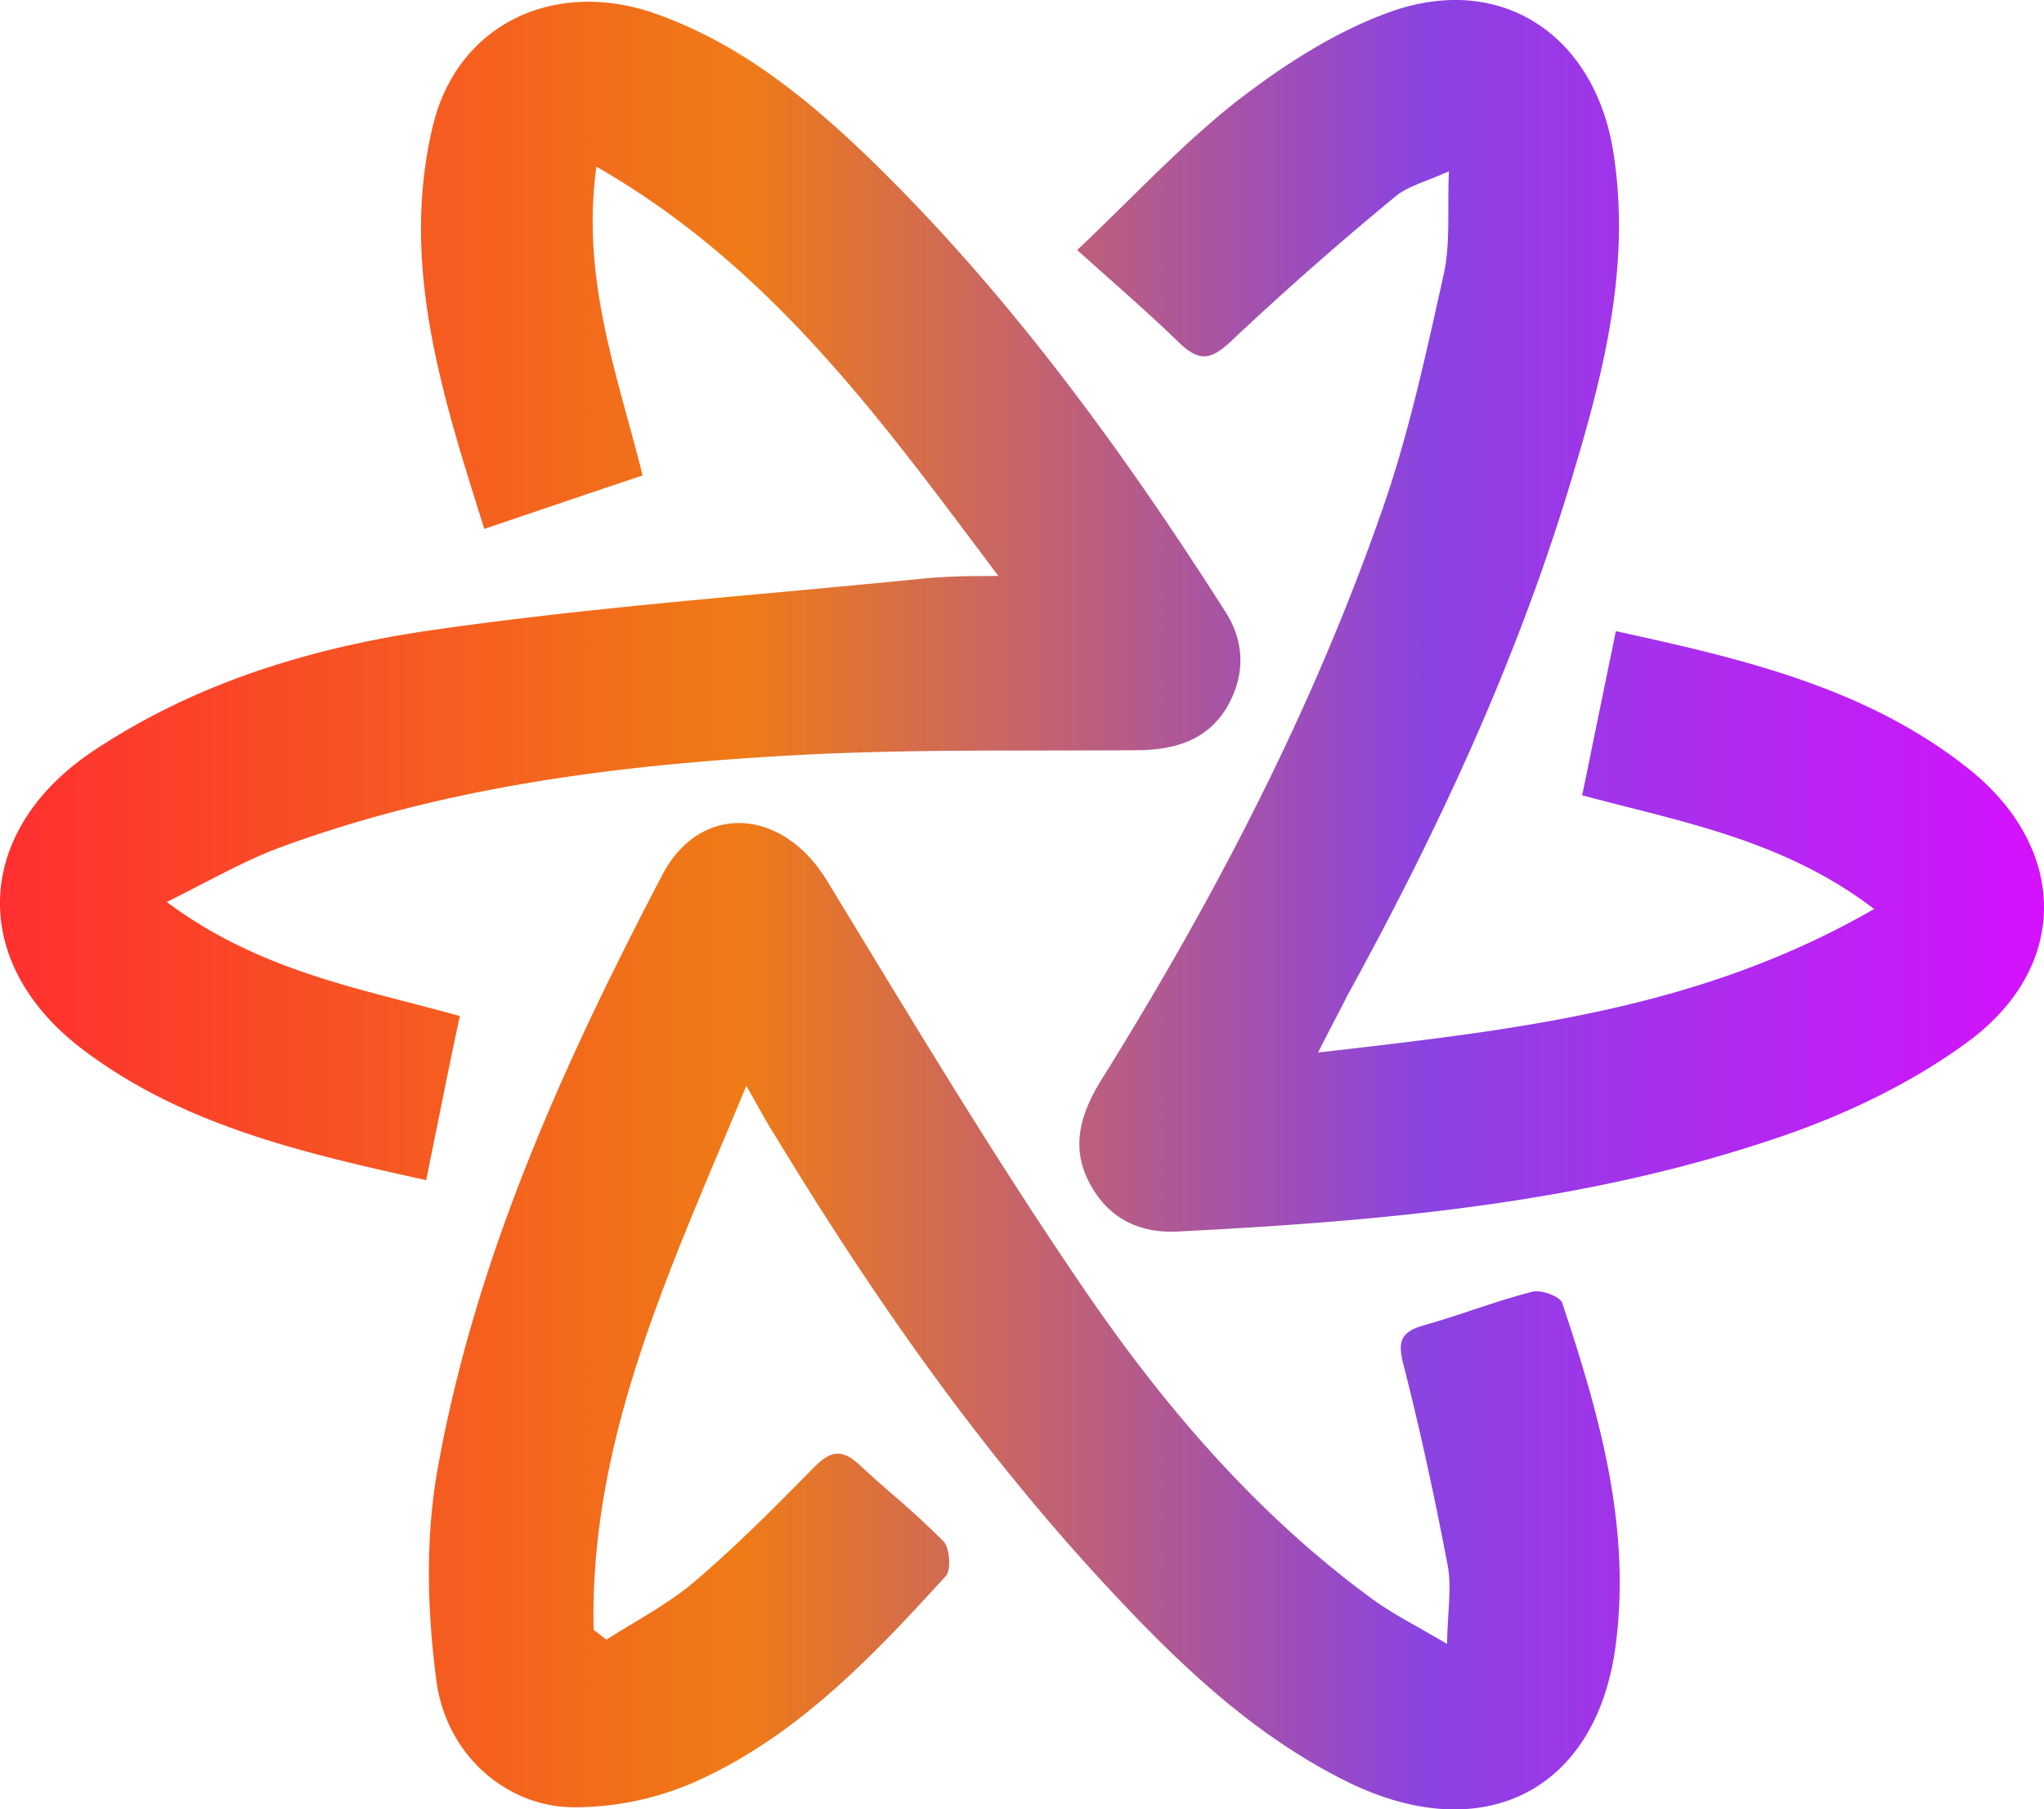
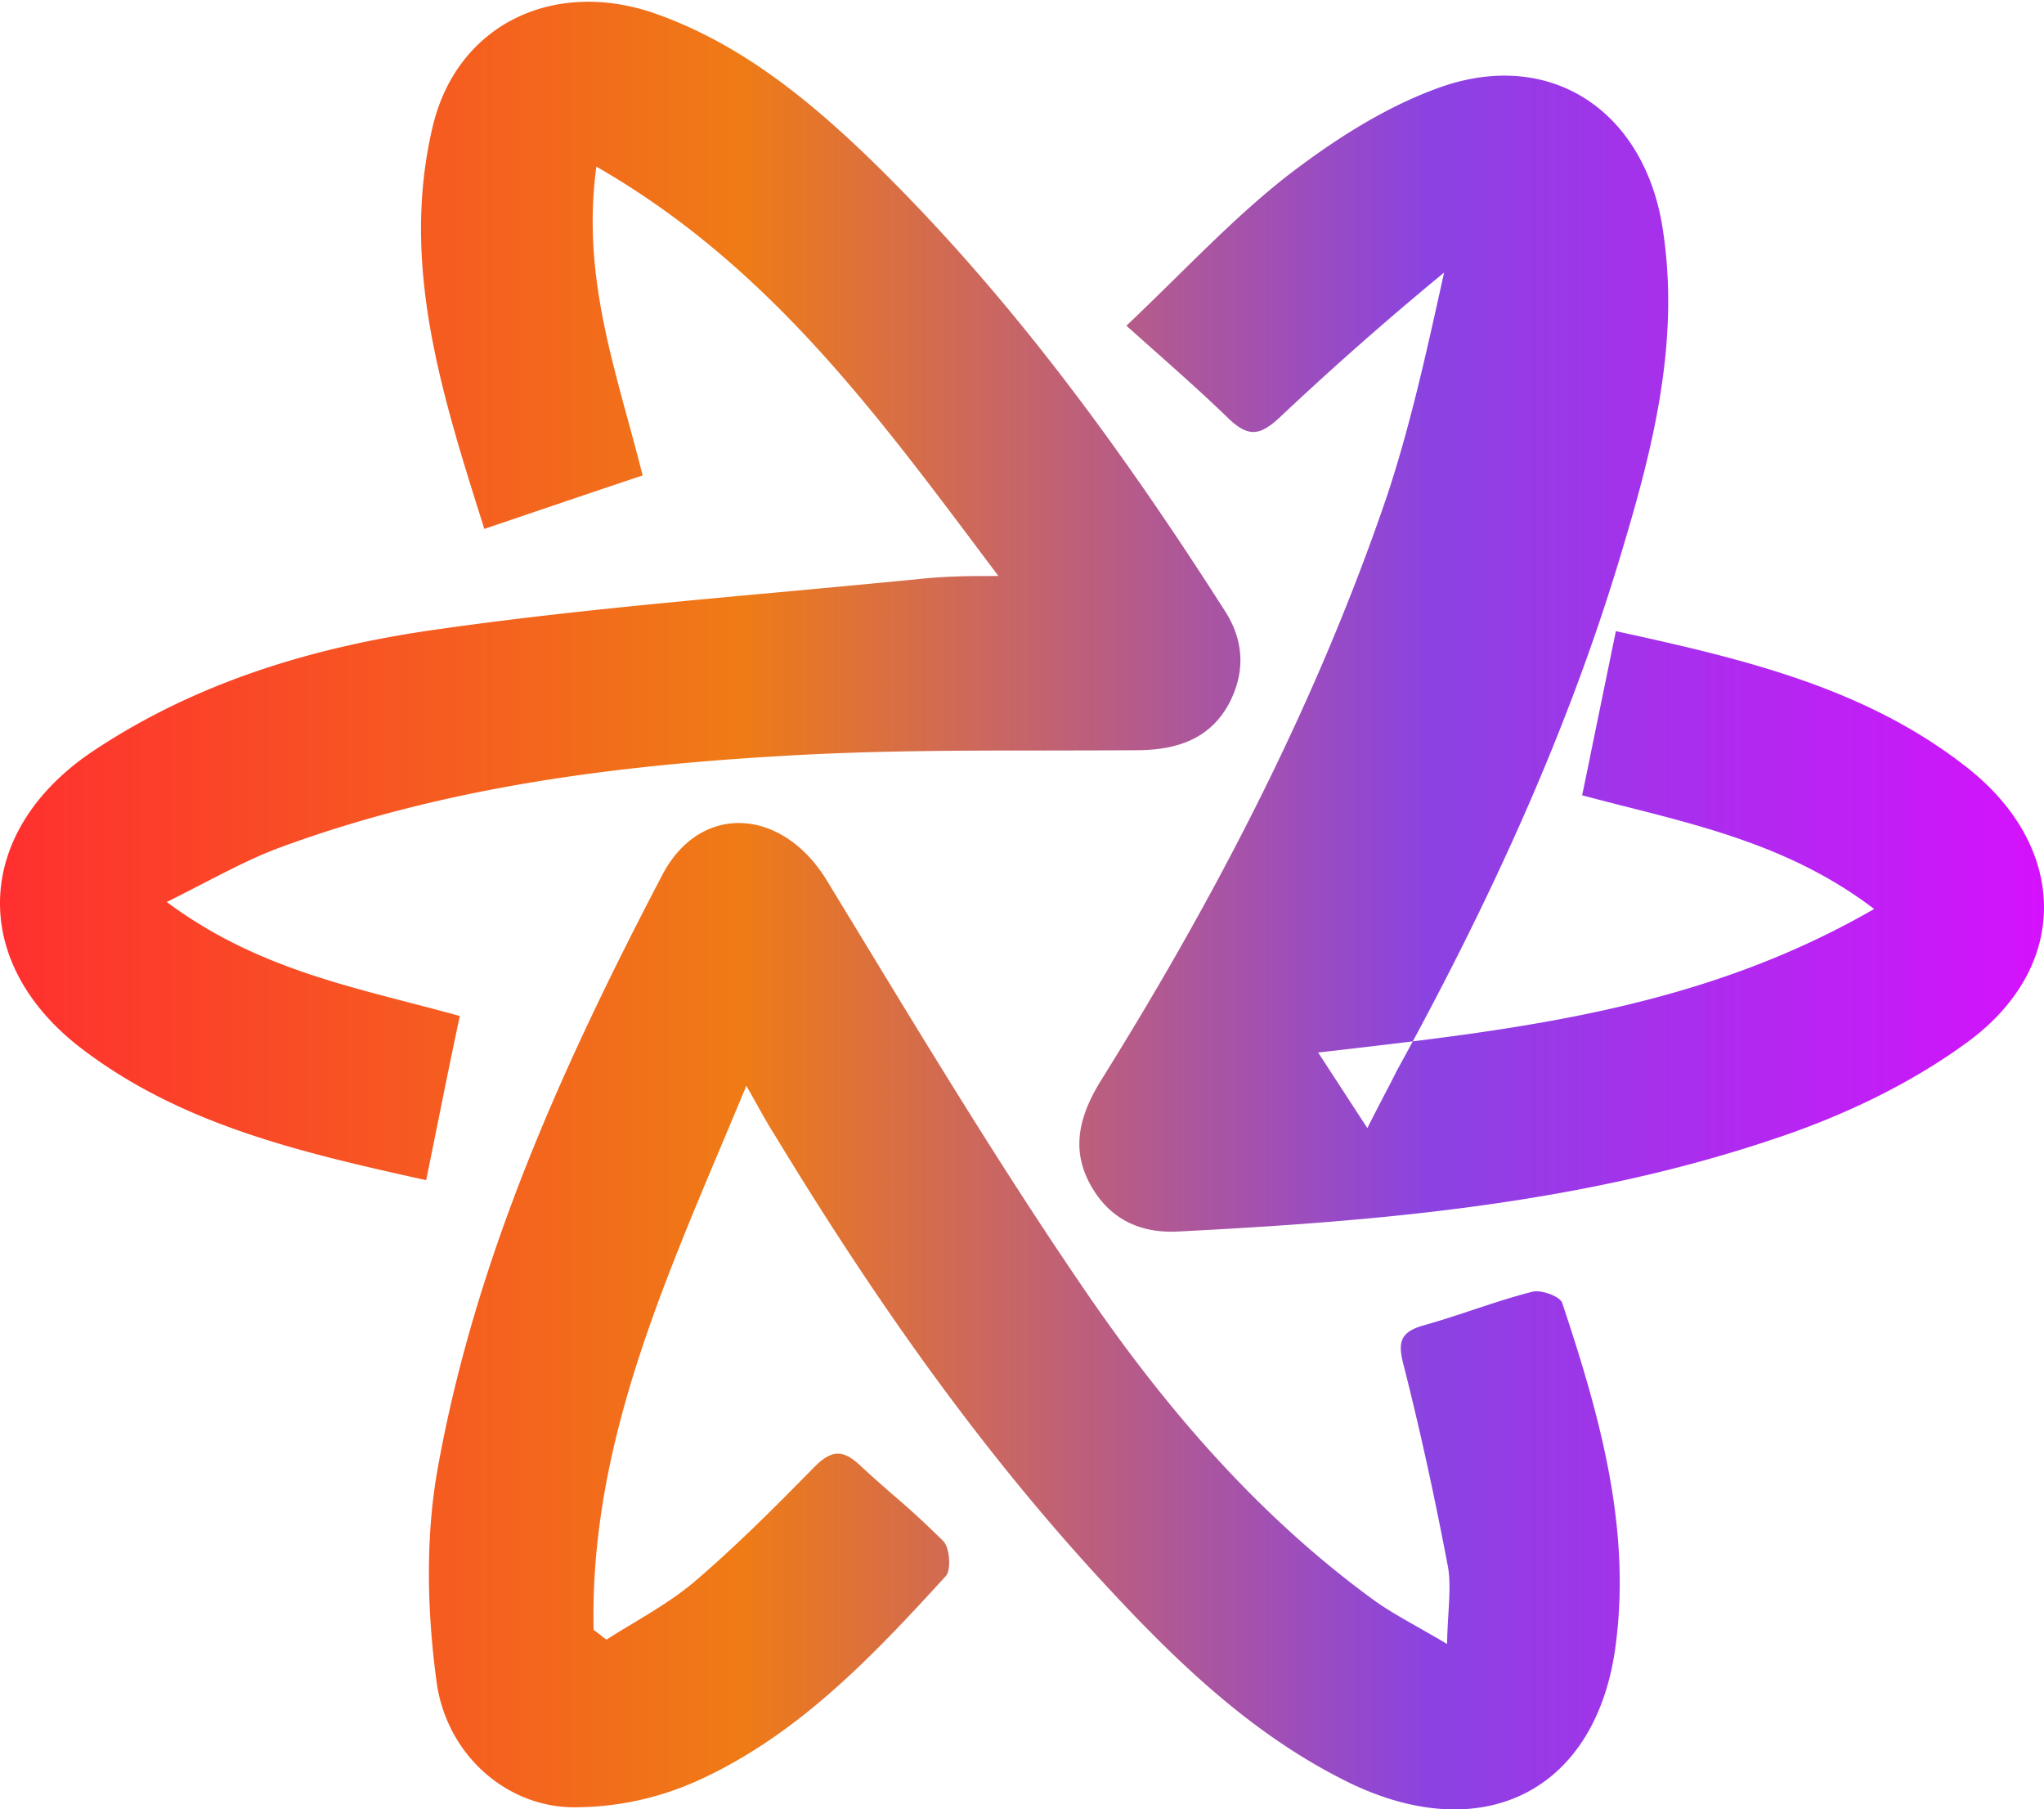
<svg xmlns="http://www.w3.org/2000/svg" fill="none" viewBox="0 0 400 354">
-   <path fill="url(#a)" fill-rule="evenodd" d="m257.955 205.915 3.644-.411c36.371-4.223 71.616-8.313 105.166-27.667-15.132-11.518-31.734-15.754-48.536-20.016a710.682 710.682 0 0 1-8.612-2.224l1.643-7.943v-.053l4.955-24.12c24.937 5.428 48.92 11.067 68.755 26.701 19.478 15.303 20.366 38.325.663 53.244-11.395 8.499-25.016 14.959-38.691 19.473-37.524 12.629-76.837 16.018-116.229 18.03-7.54.45-13.608-2.409-17.318-9.134-3.936-7.096-2.054-13.662 1.947-20.228 22.632-36.232 42.348-74.133 56.128-114.655 4.425-13.37 7.499-27.19 10.547-40.945l.583-2.635c.821-3.945.835-8.075.835-12.72 0-2.239 0-4.595.106-7.11-1.59.728-3.035 1.297-4.346 1.813-2.518.993-4.585 1.814-6.228 3.217a640.19 640.19 0 0 0-32.039 28.21c-3.895 3.667-6.148 4.078-10.004.464-4.677-4.54-9.54-8.87-15.078-13.78l-5.048-4.502c3.312-3.137 6.558-6.328 9.765-9.478 7.075-6.964 14.032-13.82 21.664-19.805 9.195-7.069 19.385-13.66 30.29-17.474 21.399-7.387 39.379 4.713 43.129 27.138 3.577 21.843-1.551 42.667-7.738 63.225-10.627 35.862-26.328 69.686-44.295 102.344-.795 1.628-1.617 3.177-2.478 4.819-.968 1.88-2.014 3.865-3.18 6.222ZM32.637 176.473c15.184 11.305 31.204 15.462 47.29 19.632 3.35.874 6.704 1.734 10.056 2.674-1.404 6.527-2.703 12.934-4.015 19.434l-2.57 12.682c-24.38-5.401-47.86-10.789-67.523-25.814-22.26-17.078-20.855-42.826 2.61-58.314 20.485-13.582 43.646-20.387 67.444-23.683 22.273-3.164 44.772-5.229 67.257-7.281 9.54-.887 19.08-1.761 28.62-2.714a125.74 125.74 0 0 1 10.773-.384l2.795-.026-3.537-4.713c-21.625-28.82-42.467-56.62-75.128-75.364-2.452 17.977 1.788 33.505 6.134 49.43.994 3.628 1.988 7.281 2.915 10.988a3401.786 3401.786 0 0 0-17.304 5.825l-13.688 4.633-.265-.9c-8.228-26.026-16.244-51.417-9.712-78.29 4.876-19.447 23.32-28.316 42.798-21.856 16.364 5.613 29.495 16.084 41.738 27.773 27.573 26.57 49.966 57.348 70.451 89.424 3.71 5.824 3.961 12.046.622 18.229-3.908 7.029-10.6 8.935-18.232 8.922-5.87.04-11.753.04-17.636.053-16.576 0-33.205.026-49.78.966-33.974 1.893-67.67 6.116-99.946 18.004-4.77 1.748-9.514 4.197-15.012 7.016a480.633 480.633 0 0 1-7.155 3.654Zm108.836 46.903 4.585-10.935a444.414 444.414 0 0 1 2.491 4.408c1.179 2.092 2.053 3.654 2.954 5.031 18.988 31.321 39.83 61.239 64.74 88.113 14.098 15.223 28.992 29.626 47.966 38.867 26.235 12.629 48.455 1.416 52.02-27.364 2.941-23.1-3.313-44.983-10.534-66.653-.557-1.271-4.134-2.569-5.83-2.118-3.922.992-7.791 2.276-11.66 3.561-3.154 1.045-6.321 2.091-9.527 2.991-4.73 1.324-5.168 3.336-4.002 7.798 3.339 13.105 6.188 26.343 8.706 39.582.437 2.727.265 5.599.066 8.988-.106 1.814-.225 3.8-.265 5.984-1.988-1.178-3.803-2.198-5.459-3.151-3.273-1.853-6.016-3.402-8.586-5.216-22.552-16.349-40.731-37.371-56.313-60.061-15.609-22.743-29.972-46.346-44.335-69.963l-6.625-10.882c-8.626-14.297-24.712-15.475-32.238-1.218-19.358 37.001-36.596 74.901-44.003 116.337-2.412 13.595-2.027 28.064-.172 41.686 2.014 14.231 13.687 24.305 26.685 24.425a58.75 58.75 0 0 0 24.288-5.163c19.676-8.87 34.41-24.451 48.72-40.138 1.021-1.298.689-5.534-.543-6.765a169.734 169.734 0 0 0-9.924-9.134c-2.2-1.92-4.386-3.839-6.506-5.825-3.419-3.151-5.671-2.74-8.904.543-7.579 7.731-15.105 15.263-23.267 22.266-3.737 3.177-7.99 5.732-12.243 8.301a210.63 210.63 0 0 0-5.075 3.111 16.446 16.446 0 0 1-1.259-.954 16.9 16.9 0 0 0-1.259-.953c-.728-33.73 11.925-63.781 25.308-95.499Z" clip-rule="evenodd" />
+   <path fill="url(#a)" fill-rule="evenodd" d="m257.955 205.915 3.644-.411c36.371-4.223 71.616-8.313 105.166-27.667-15.132-11.518-31.734-15.754-48.536-20.016a710.682 710.682 0 0 1-8.612-2.224l1.643-7.943v-.053l4.955-24.12c24.937 5.428 48.92 11.067 68.755 26.701 19.478 15.303 20.366 38.325.663 53.244-11.395 8.499-25.016 14.959-38.691 19.473-37.524 12.629-76.837 16.018-116.229 18.03-7.54.45-13.608-2.409-17.318-9.134-3.936-7.096-2.054-13.662 1.947-20.228 22.632-36.232 42.348-74.133 56.128-114.655 4.425-13.37 7.499-27.19 10.547-40.945l.583-2.635a640.19 640.19 0 0 0-32.039 28.21c-3.895 3.667-6.148 4.078-10.004.464-4.677-4.54-9.54-8.87-15.078-13.78l-5.048-4.502c3.312-3.137 6.558-6.328 9.765-9.478 7.075-6.964 14.032-13.82 21.664-19.805 9.195-7.069 19.385-13.66 30.29-17.474 21.399-7.387 39.379 4.713 43.129 27.138 3.577 21.843-1.551 42.667-7.738 63.225-10.627 35.862-26.328 69.686-44.295 102.344-.795 1.628-1.617 3.177-2.478 4.819-.968 1.88-2.014 3.865-3.18 6.222ZM32.637 176.473c15.184 11.305 31.204 15.462 47.29 19.632 3.35.874 6.704 1.734 10.056 2.674-1.404 6.527-2.703 12.934-4.015 19.434l-2.57 12.682c-24.38-5.401-47.86-10.789-67.523-25.814-22.26-17.078-20.855-42.826 2.61-58.314 20.485-13.582 43.646-20.387 67.444-23.683 22.273-3.164 44.772-5.229 67.257-7.281 9.54-.887 19.08-1.761 28.62-2.714a125.74 125.74 0 0 1 10.773-.384l2.795-.026-3.537-4.713c-21.625-28.82-42.467-56.62-75.128-75.364-2.452 17.977 1.788 33.505 6.134 49.43.994 3.628 1.988 7.281 2.915 10.988a3401.786 3401.786 0 0 0-17.304 5.825l-13.688 4.633-.265-.9c-8.228-26.026-16.244-51.417-9.712-78.29 4.876-19.447 23.32-28.316 42.798-21.856 16.364 5.613 29.495 16.084 41.738 27.773 27.573 26.57 49.966 57.348 70.451 89.424 3.71 5.824 3.961 12.046.622 18.229-3.908 7.029-10.6 8.935-18.232 8.922-5.87.04-11.753.04-17.636.053-16.576 0-33.205.026-49.78.966-33.974 1.893-67.67 6.116-99.946 18.004-4.77 1.748-9.514 4.197-15.012 7.016a480.633 480.633 0 0 1-7.155 3.654Zm108.836 46.903 4.585-10.935a444.414 444.414 0 0 1 2.491 4.408c1.179 2.092 2.053 3.654 2.954 5.031 18.988 31.321 39.83 61.239 64.74 88.113 14.098 15.223 28.992 29.626 47.966 38.867 26.235 12.629 48.455 1.416 52.02-27.364 2.941-23.1-3.313-44.983-10.534-66.653-.557-1.271-4.134-2.569-5.83-2.118-3.922.992-7.791 2.276-11.66 3.561-3.154 1.045-6.321 2.091-9.527 2.991-4.73 1.324-5.168 3.336-4.002 7.798 3.339 13.105 6.188 26.343 8.706 39.582.437 2.727.265 5.599.066 8.988-.106 1.814-.225 3.8-.265 5.984-1.988-1.178-3.803-2.198-5.459-3.151-3.273-1.853-6.016-3.402-8.586-5.216-22.552-16.349-40.731-37.371-56.313-60.061-15.609-22.743-29.972-46.346-44.335-69.963l-6.625-10.882c-8.626-14.297-24.712-15.475-32.238-1.218-19.358 37.001-36.596 74.901-44.003 116.337-2.412 13.595-2.027 28.064-.172 41.686 2.014 14.231 13.687 24.305 26.685 24.425a58.75 58.75 0 0 0 24.288-5.163c19.676-8.87 34.41-24.451 48.72-40.138 1.021-1.298.689-5.534-.543-6.765a169.734 169.734 0 0 0-9.924-9.134c-2.2-1.92-4.386-3.839-6.506-5.825-3.419-3.151-5.671-2.74-8.904.543-7.579 7.731-15.105 15.263-23.267 22.266-3.737 3.177-7.99 5.732-12.243 8.301a210.63 210.63 0 0 0-5.075 3.111 16.446 16.446 0 0 1-1.259-.954 16.9 16.9 0 0 0-1.259-.953c-.728-33.73 11.925-63.781 25.308-95.499Z" clip-rule="evenodd" />
  <defs>
    <linearGradient id="a" x1=".002" x2="399.996" y1="176.989" y2="176.989" gradientUnits="userSpaceOnUse">
      <stop stop-color="#FF2F2F" />
      <stop offset=".363" stop-color="#EF7B16" />
      <stop offset=".698" stop-color="#8A43E1" />
      <stop offset="1" stop-color="#D511FD" />
    </linearGradient>
  </defs>
</svg>